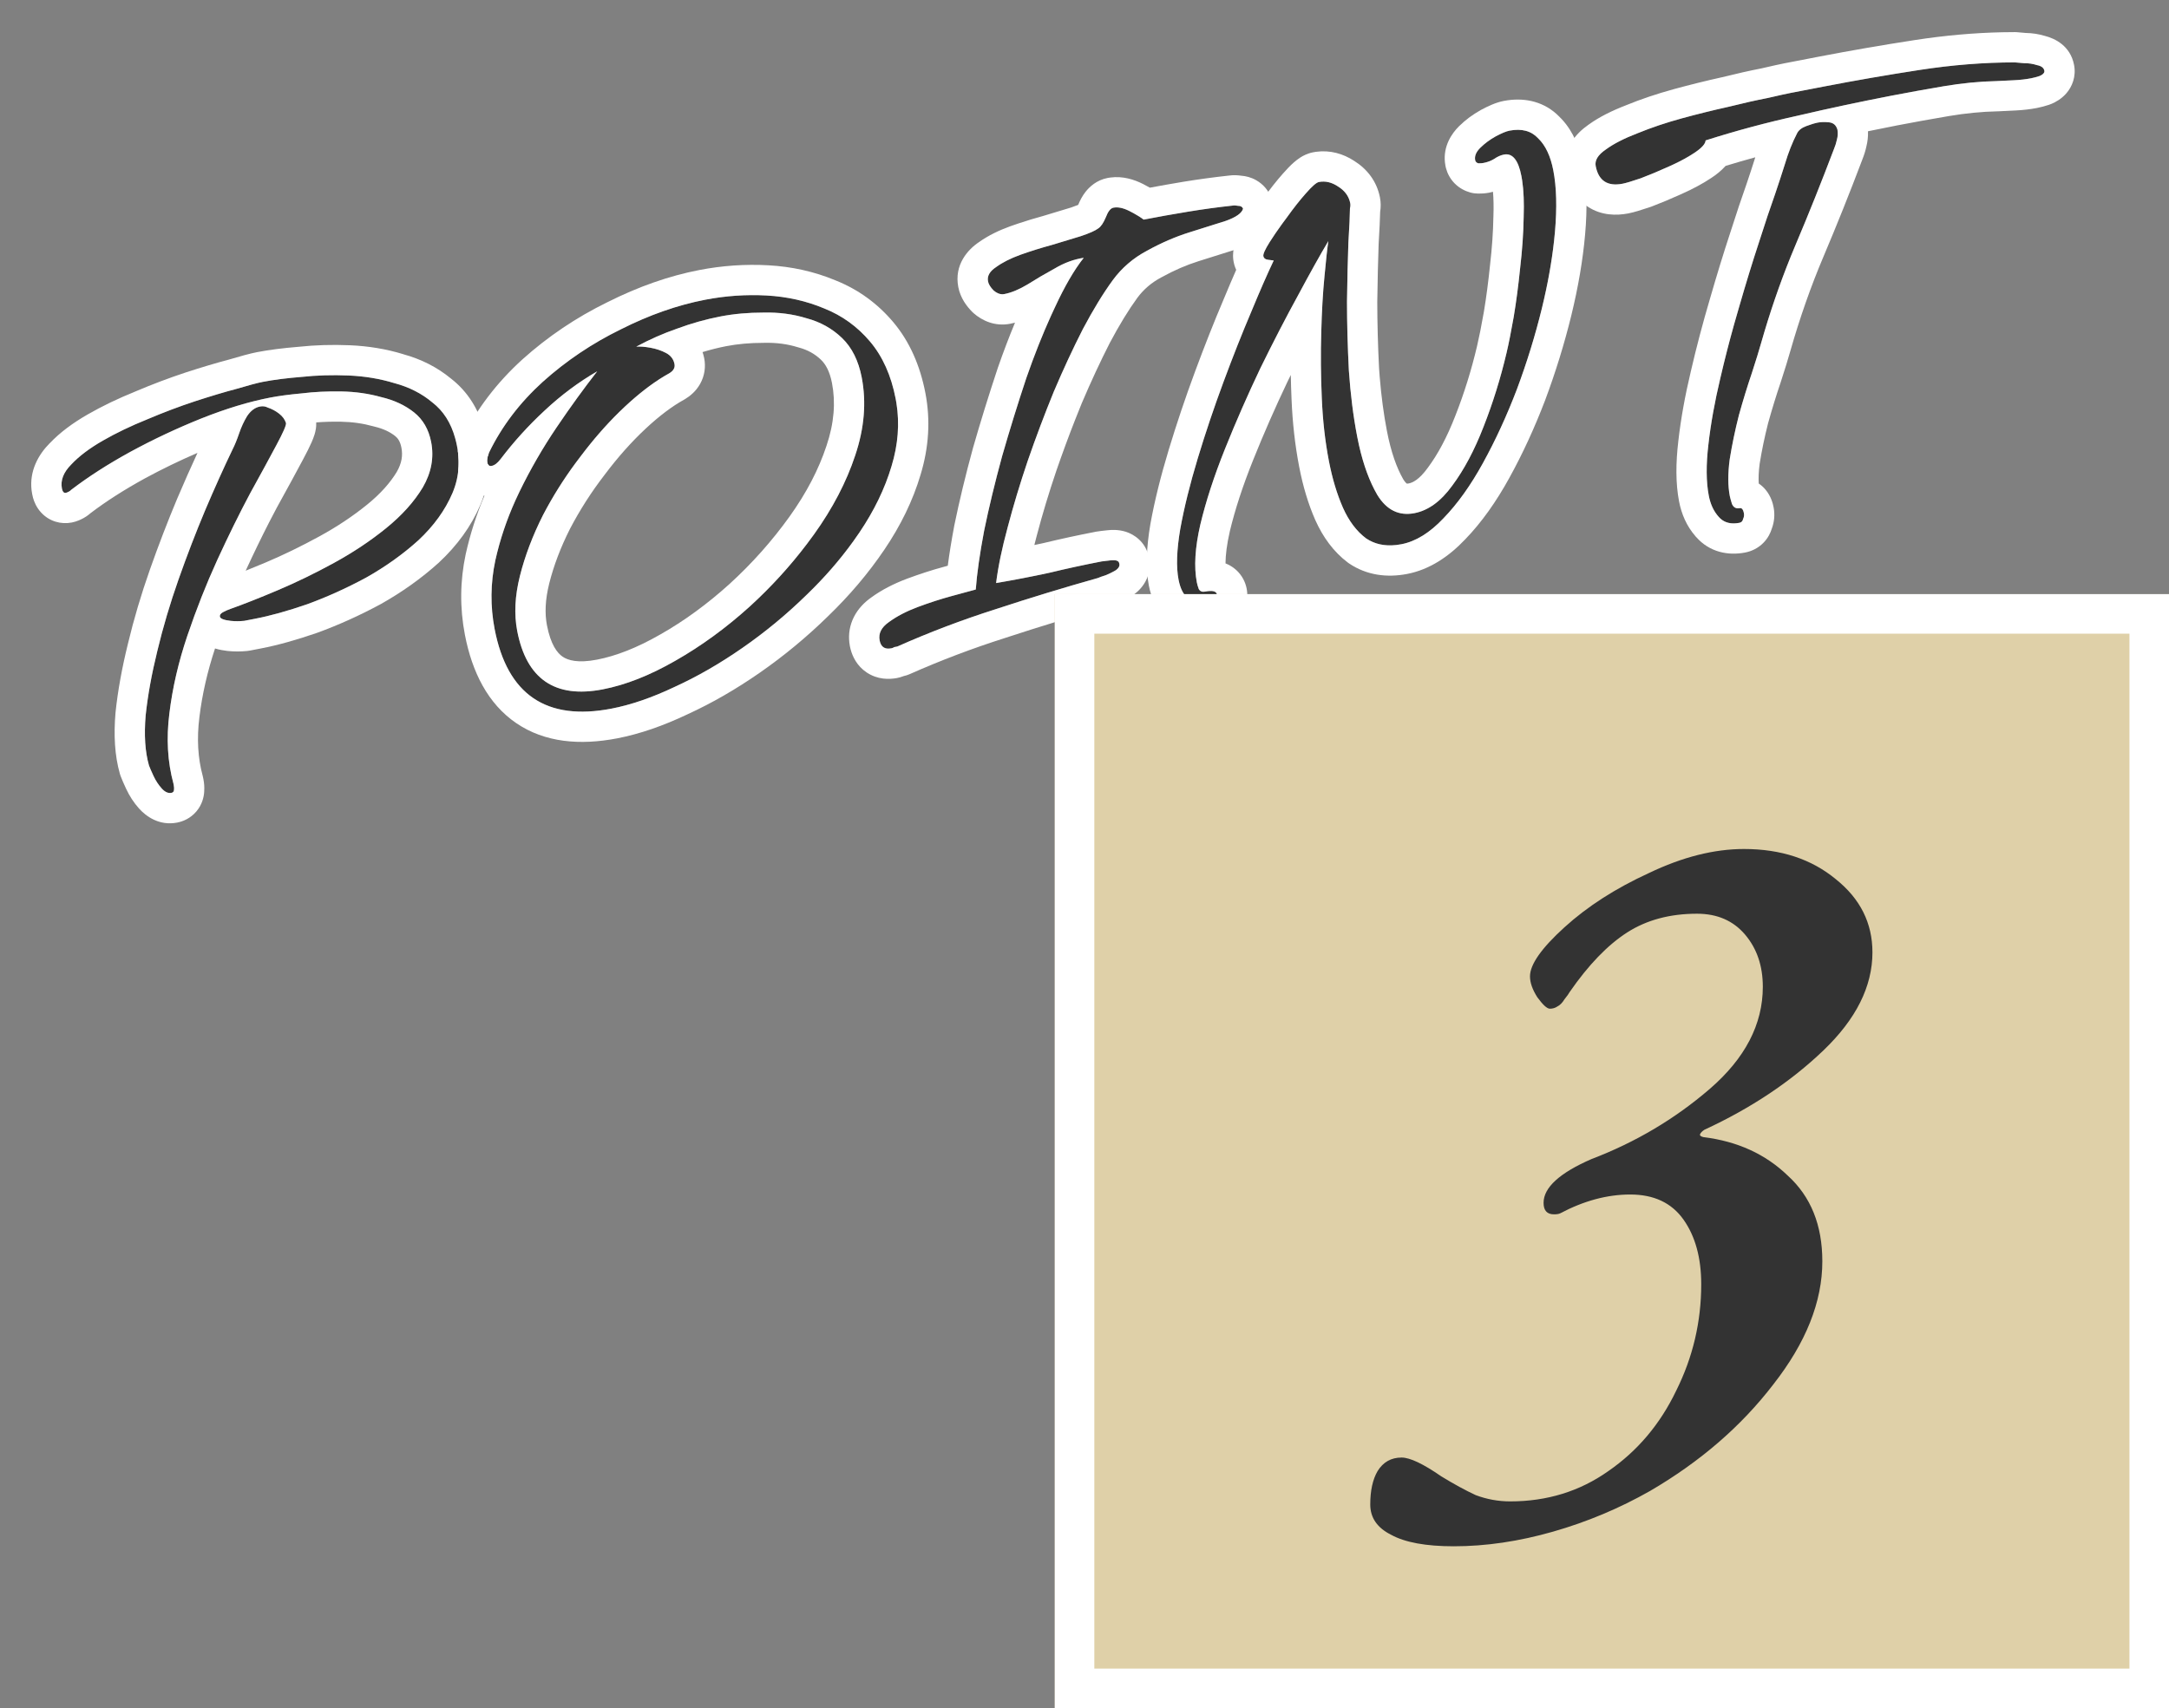
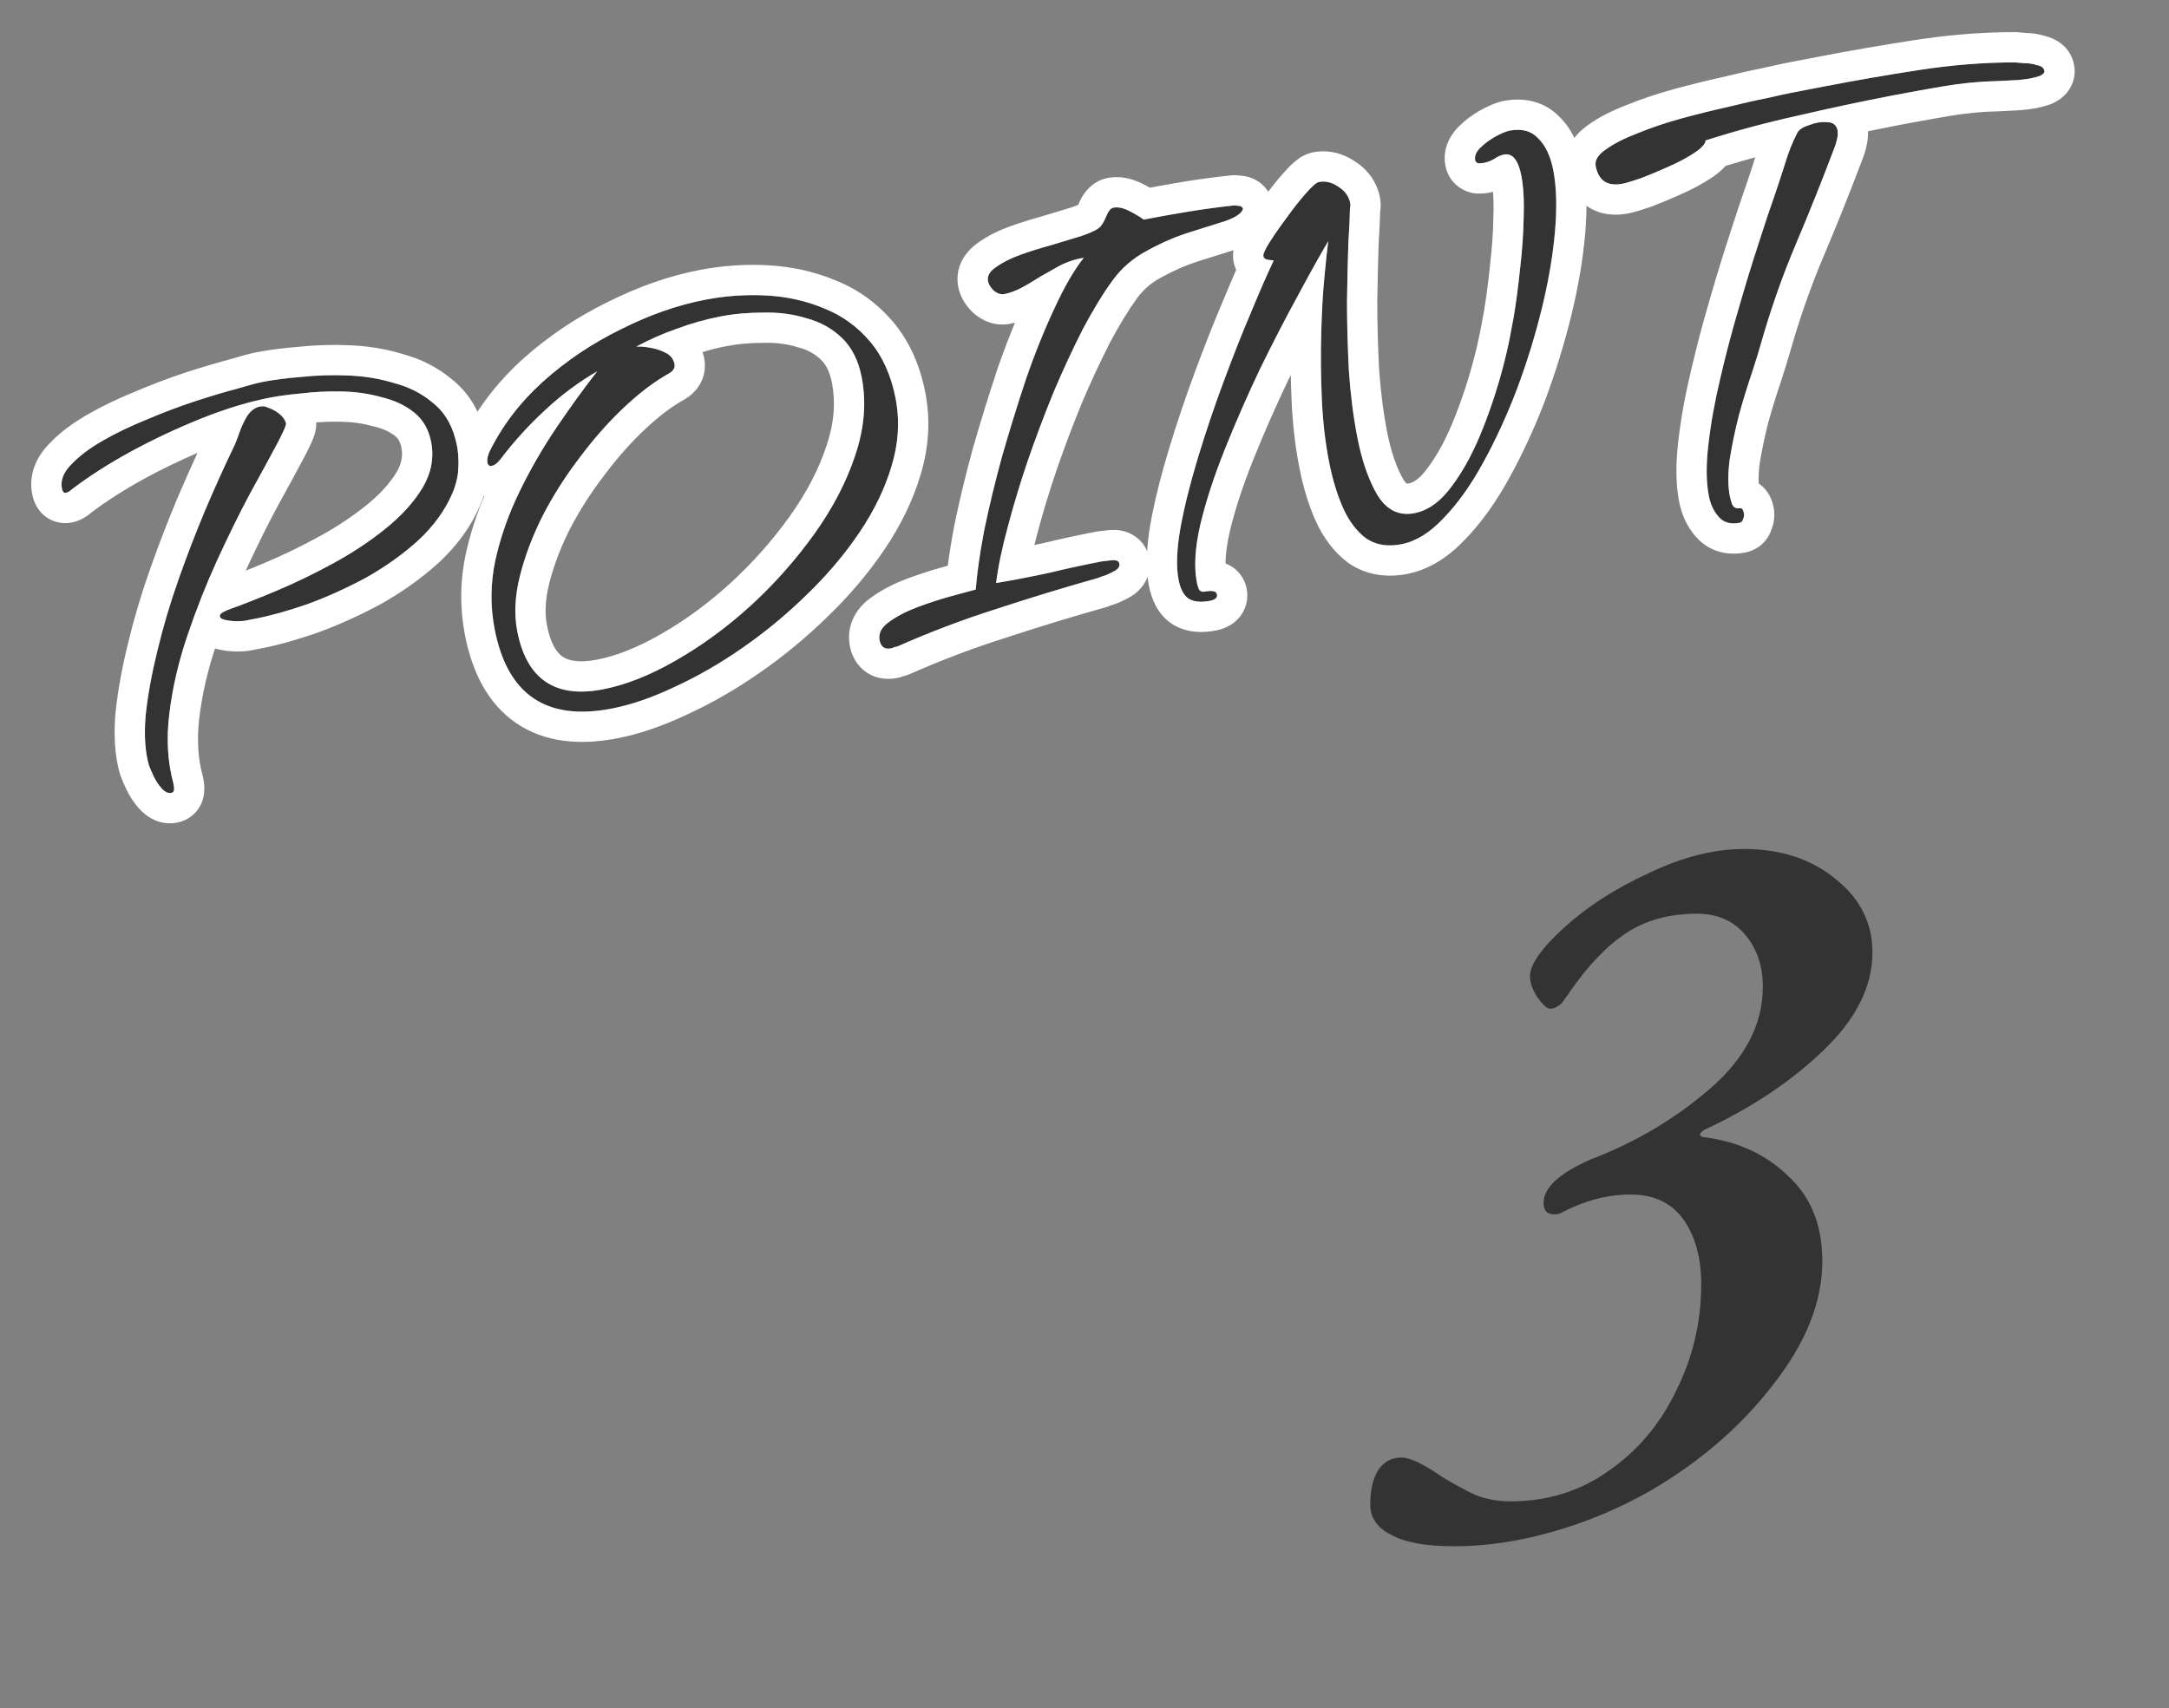
<svg xmlns="http://www.w3.org/2000/svg" width="146" height="115" viewBox="0 0 146 115" fill="none">
  <rect x="0" y="0" width="146" height="115" fill="#808080" stroke="none" />
  <path d="M109.22 12.368C108.204 12.564 107.601 12.168 107.41 11.179C107.336 10.795 107.563 10.424 108.092 10.065C108.616 9.679 109.328 9.314 110.23 8.969C111.154 8.592 112.143 8.259 113.198 7.97C114.28 7.676 115.327 7.417 116.337 7.193C117.343 6.943 118.23 6.743 118.998 6.595C119.762 6.419 120.267 6.307 120.514 6.26L122.779 5.823C124.893 5.415 127.042 5.043 129.227 4.707C131.412 4.371 133.543 4.202 135.622 4.2C135.737 4.206 135.94 4.224 136.23 4.253C136.543 4.25 136.836 4.293 137.109 4.383C137.405 4.439 137.571 4.564 137.608 4.756C137.635 4.893 137.53 5.013 137.293 5.116C137.079 5.186 136.89 5.237 136.725 5.268C136.368 5.337 135.992 5.381 135.597 5.4C135.202 5.42 134.807 5.439 134.412 5.458C133.25 5.483 132.062 5.598 130.848 5.804C129.662 6.004 128.479 6.218 127.299 6.446C125.212 6.848 123.12 7.295 121.022 7.785C118.918 8.247 116.847 8.804 114.808 9.453C114.796 9.683 114.55 9.959 114.071 10.279C113.591 10.599 113.011 10.91 112.329 11.213C111.674 11.51 111.042 11.774 110.431 12.006C109.843 12.205 109.439 12.325 109.22 12.368ZM117.083 35.198C116.479 35.314 116.011 35.177 115.68 34.785C115.353 34.421 115.134 33.951 115.023 33.374C114.843 32.441 114.834 31.289 114.997 29.919C115.155 28.522 115.423 27.032 115.801 25.45C116.174 23.84 116.593 22.25 117.059 20.68C117.52 19.082 117.966 17.629 118.397 16.321C118.823 14.986 119.184 13.906 119.48 13.08C119.699 12.44 119.923 11.756 120.152 11.028C120.377 10.273 120.645 9.595 120.956 8.993C121.056 8.775 121.266 8.606 121.585 8.488C121.903 8.369 122.159 8.292 122.351 8.255C122.571 8.212 122.826 8.206 123.116 8.235C123.407 8.264 123.595 8.428 123.68 8.724C123.723 8.944 123.71 9.174 123.643 9.415C123.597 9.623 123.536 9.82 123.458 10.006C122.609 12.248 121.744 14.408 120.864 16.486C119.983 18.564 119.211 20.763 118.548 23.084C118.413 23.565 118.203 24.247 117.917 25.127C117.626 25.981 117.337 26.919 117.051 27.943C116.792 28.961 116.585 29.955 116.43 30.924C116.303 31.889 116.305 32.714 116.438 33.4C116.459 33.51 116.507 33.686 116.582 33.928C116.685 34.164 116.86 34.258 117.107 34.211C117.244 34.184 117.336 34.295 117.384 34.542C117.41 34.679 117.393 34.811 117.332 34.936C117.304 35.084 117.221 35.171 117.083 35.198Z" fill="#333333" />
  <path d="M81.442 40.45C80.838 40.566 80.359 40.516 80.004 40.3C79.677 40.078 79.452 39.652 79.33 39.02C79.166 38.169 79.204 37.037 79.444 35.624C79.706 34.178 80.098 32.593 80.62 30.869C81.141 29.146 81.721 27.425 82.358 25.708C82.995 23.99 83.617 22.418 84.224 20.991C84.826 19.536 85.331 18.385 85.737 17.538C85.649 17.527 85.517 17.509 85.342 17.486C85.167 17.463 85.066 17.383 85.039 17.246C85.013 17.108 85.152 16.797 85.457 16.311C85.784 15.792 86.175 15.233 86.628 14.633C87.077 14.005 87.5 13.468 87.898 13.021C88.318 12.541 88.61 12.285 88.775 12.254C89.214 12.169 89.647 12.271 90.073 12.559C90.526 12.841 90.797 13.216 90.887 13.683C90.909 13.793 90.902 13.908 90.869 14.028C90.866 14.456 90.83 15.232 90.762 16.355C90.722 17.474 90.691 18.79 90.669 20.303C90.67 21.783 90.712 23.327 90.794 24.935C90.904 26.537 91.091 28.024 91.356 29.397C91.663 30.989 92.115 32.297 92.711 33.321C93.334 34.34 94.168 34.749 95.211 34.547C96.144 34.367 96.993 33.748 97.757 32.69C98.549 31.626 99.249 30.309 99.857 28.739C100.488 27.137 101.006 25.471 101.413 23.741C101.554 23.144 101.713 22.344 101.89 21.342C102.061 20.312 102.206 19.216 102.324 18.055C102.463 16.86 102.543 15.72 102.561 14.635C102.602 13.516 102.55 12.586 102.407 11.845C102.201 10.774 101.809 10.295 101.233 10.406C101.013 10.448 100.79 10.548 100.564 10.706C100.361 10.83 100.122 10.919 99.847 10.972C99.765 10.988 99.652 10.996 99.51 10.995C99.389 10.961 99.318 10.889 99.297 10.779C99.244 10.505 99.361 10.226 99.648 9.943C99.936 9.66 100.272 9.41 100.657 9.193C101.07 8.971 101.386 8.839 101.606 8.796C102.429 8.637 103.075 8.812 103.543 9.32C104.034 9.794 104.371 10.512 104.557 11.473C104.774 12.599 104.811 13.973 104.668 15.595C104.526 17.217 104.231 18.94 103.786 20.763C103.34 22.586 102.779 24.402 102.103 26.213C101.422 27.996 100.66 29.652 99.816 31.182C98.994 32.679 98.108 33.917 97.158 34.898C96.236 35.873 95.294 36.453 94.333 36.639C93.4 36.819 92.605 36.687 91.95 36.244C91.317 35.768 90.801 35.085 90.402 34.194C89.997 33.275 89.68 32.226 89.453 31.045C89.193 29.7 89.033 28.279 88.972 26.781C88.905 25.256 88.894 23.792 88.936 22.389C88.973 20.957 89.045 19.705 89.151 18.631C89.252 17.529 89.339 16.729 89.414 16.231C88.876 17.132 88.199 18.345 87.382 19.869C86.56 21.366 85.71 23.011 84.831 24.803C83.98 26.591 83.189 28.395 82.458 30.216C81.728 32.037 81.173 33.739 80.795 35.321C80.439 36.87 80.361 38.166 80.563 39.21C80.589 39.347 80.632 39.495 80.691 39.655C80.778 39.809 80.917 39.867 81.109 39.83C81.604 39.735 81.872 39.797 81.914 40.017C81.957 40.236 81.799 40.381 81.442 40.45Z" fill="#333333" />
  <path d="M59.995 43.647C59.556 43.732 59.294 43.554 59.209 43.115C59.119 42.648 59.325 42.239 59.826 41.886C60.35 41.5 60.996 41.162 61.766 40.871C62.563 40.575 63.327 40.328 64.058 40.13C64.788 39.932 65.33 39.785 65.681 39.688C65.76 38.62 65.947 37.302 66.243 35.736C66.566 34.164 66.97 32.492 67.453 30.718C67.965 28.94 68.508 27.183 69.085 25.449C69.689 23.709 70.325 22.134 70.993 20.724C71.655 19.286 72.307 18.164 72.949 17.357C72.285 17.456 71.633 17.696 70.995 18.076C70.351 18.427 69.737 18.788 69.153 19.157C68.591 19.493 68.077 19.706 67.61 19.796C67.363 19.844 67.12 19.763 66.88 19.553C66.668 19.337 66.543 19.134 66.506 18.941C66.437 18.584 66.617 18.265 67.047 17.983C67.471 17.673 68.016 17.397 68.681 17.155C69.374 16.907 70.086 16.685 70.816 16.487C71.542 16.261 72.187 16.066 72.753 15.899C73.341 15.701 73.735 15.525 73.933 15.373C74.109 15.254 74.276 15.008 74.432 14.636C74.582 14.237 74.754 14.019 74.946 13.982C75.248 13.923 75.604 13.997 76.014 14.203C76.424 14.408 76.746 14.603 76.981 14.785C77.942 14.6 78.933 14.423 79.954 14.254C80.975 14.086 81.987 13.947 82.992 13.839C83.074 13.823 83.189 13.83 83.337 13.858C83.507 13.854 83.619 13.918 83.673 14.05C83.588 14.351 83.2 14.625 82.507 14.872C81.837 15.087 81.018 15.345 80.051 15.645C79.111 15.94 78.165 16.351 77.213 16.876C76.283 17.369 75.513 18.03 74.905 18.859C74.251 19.754 73.58 20.851 72.891 22.152C72.23 23.447 71.576 24.854 70.93 26.375C70.311 27.889 69.727 29.44 69.179 31.026C68.653 32.58 68.201 34.077 67.824 35.516C67.441 36.928 67.183 38.174 67.05 39.254C68.263 39.048 69.457 38.818 70.632 38.562C71.802 38.28 72.978 38.025 74.158 37.797C74.213 37.786 74.408 37.763 74.743 37.727C75.105 37.685 75.302 37.747 75.334 37.912C75.393 38.071 75.323 38.227 75.125 38.379C74.921 38.504 74.687 38.62 74.423 38.728C74.181 38.803 74.008 38.865 73.904 38.914C71.635 39.551 69.349 40.248 67.046 41.005C64.765 41.73 62.55 42.571 60.399 43.526C60.344 43.537 60.275 43.55 60.193 43.566C60.143 43.604 60.077 43.631 59.995 43.647Z" fill="#333333" />
  <path d="M41.162 47.707C36.77 48.554 34.147 46.768 33.294 42.348C32.998 40.81 33.014 39.269 33.342 37.725C33.693 36.148 34.236 34.606 34.97 33.097C35.704 31.589 36.536 30.147 37.467 28.771C38.398 27.396 39.308 26.138 40.199 24.998C38.944 25.724 37.761 26.607 36.652 27.647C35.565 28.654 34.579 29.741 33.693 30.909C33.489 31.176 33.29 31.328 33.098 31.365C32.933 31.397 32.832 31.317 32.795 31.125C32.764 30.96 32.806 30.738 32.923 30.459C33.78 28.7 34.983 27.115 36.534 25.705C38.112 24.29 39.864 23.112 41.789 22.171C43.71 21.203 45.603 20.539 47.47 20.178C48.843 19.914 50.22 19.819 51.601 19.894C52.983 19.969 54.278 20.261 55.486 20.768C56.689 21.248 57.715 21.99 58.563 22.994C59.412 23.997 59.987 25.282 60.289 26.846C60.575 28.329 60.483 29.842 60.011 31.385C59.562 32.895 58.839 34.388 57.842 35.861C56.845 37.335 55.662 38.731 54.293 40.048C52.952 41.361 51.515 42.549 49.983 43.613C48.451 44.678 46.926 45.556 45.408 46.247C43.895 46.966 42.48 47.453 41.162 47.707ZM40.571 46.411C42.108 46.115 43.736 45.474 45.453 44.487C47.198 43.496 48.871 42.276 50.471 40.828C52.093 39.348 53.533 37.732 54.79 35.98C56.047 34.229 56.972 32.456 57.565 30.661C58.181 28.834 58.327 27.083 58.004 25.408C57.787 24.282 57.346 23.399 56.681 22.759C56.017 22.118 55.219 21.674 54.289 21.426C53.38 21.146 52.416 21.018 51.396 21.044C50.371 21.043 49.405 21.129 48.499 21.304C47.511 21.495 46.538 21.768 45.582 22.123C44.647 22.446 43.729 22.851 42.826 23.338C43.078 23.318 43.396 23.342 43.78 23.41C44.163 23.479 44.513 23.596 44.83 23.763C45.147 23.93 45.337 24.178 45.401 24.507C45.448 24.754 45.332 24.962 45.051 25.13C44.099 25.655 43.104 26.403 42.066 27.372C41.029 28.341 40.034 29.458 39.082 30.724C38.125 31.962 37.283 33.278 36.555 34.671C35.854 36.059 35.335 37.426 34.997 38.773C34.658 40.12 34.598 41.356 34.815 42.481C35.44 45.721 37.358 47.031 40.571 46.411Z" fill="#333333" />
  <path d="M17.178 41.655C17.014 41.687 16.766 41.734 16.437 41.798C16.13 41.828 15.831 41.829 15.54 41.8C15.075 41.747 14.829 41.652 14.802 41.515C14.781 41.405 14.847 41.307 15.002 41.22C15.156 41.134 15.326 41.058 15.513 40.993C16.392 40.681 17.451 40.264 18.688 39.74C19.926 39.217 21.189 38.603 22.476 37.899C23.764 37.195 24.938 36.413 25.997 35.554C27.055 34.695 27.876 33.782 28.458 32.816C29.035 31.822 29.223 30.803 29.022 29.76C28.858 28.909 28.473 28.242 27.868 27.761C27.262 27.28 26.527 26.938 25.662 26.734C24.819 26.498 23.926 26.372 22.983 26.354C22.04 26.337 21.151 26.38 20.317 26.484C19.478 26.56 18.77 26.654 18.193 26.765C16.765 27.041 15.219 27.51 13.553 28.173C11.914 28.831 10.321 29.579 8.775 30.419C7.256 31.253 5.925 32.108 4.784 32.983C4.762 33.015 4.713 33.053 4.636 33.097C4.558 33.14 4.492 33.167 4.438 33.178C4.3 33.204 4.21 33.108 4.168 32.888C4.062 32.339 4.271 31.8 4.796 31.272C5.315 30.716 6.024 30.181 6.921 29.666C7.818 29.151 8.809 28.675 9.892 28.238C10.997 27.769 12.072 27.362 13.116 27.019C14.188 26.669 15.13 26.388 15.943 26.174C16.751 25.933 17.334 25.778 17.69 25.709C18.432 25.566 19.307 25.454 20.317 25.373C21.321 25.265 22.368 25.234 23.459 25.28C24.55 25.326 25.58 25.497 26.549 25.794C27.539 26.059 28.392 26.492 29.106 27.095C29.842 27.665 30.352 28.464 30.636 29.491C31.005 30.815 30.945 32.051 30.454 33.199C29.964 34.347 29.2 35.406 28.162 36.375C27.119 37.317 25.943 38.156 24.633 38.893C23.317 39.602 21.995 40.199 20.664 40.683C19.356 41.135 18.194 41.459 17.178 41.655ZM11.538 53.378C11.318 53.421 11.099 53.321 10.882 53.078C10.664 52.835 10.482 52.557 10.336 52.243C10.19 51.93 10.088 51.693 10.029 51.534C9.766 50.616 9.692 49.492 9.805 48.16C9.946 46.823 10.208 45.377 10.591 43.822C10.97 42.24 11.444 40.639 12.014 39.02C12.585 37.401 13.182 35.848 13.806 34.36C14.453 32.84 15.071 31.468 15.661 30.244C15.805 29.96 15.95 29.604 16.096 29.178C16.241 28.751 16.422 28.36 16.638 28.005C16.882 27.645 17.169 27.433 17.498 27.369C17.69 27.332 17.866 27.355 18.024 27.439C18.298 27.528 18.552 27.665 18.786 27.847C19.021 28.03 19.176 28.242 19.251 28.483C19.277 28.621 19.06 29.118 18.599 29.976C18.16 30.801 17.571 31.883 16.833 33.221C16.122 34.554 15.385 36.049 14.623 37.706C13.882 39.329 13.212 41.024 12.614 42.791C12.015 44.559 11.611 46.302 11.402 48.023C11.187 49.716 11.278 51.293 11.674 52.754L11.697 52.878C11.719 52.988 11.723 53.086 11.712 53.174C11.706 53.289 11.648 53.357 11.538 53.378Z" fill="#333333" />
  <path d="M117.384 34.542C117.342 34.326 117.266 34.214 117.156 34.208L117.107 34.211C116.86 34.259 116.684 34.164 116.582 33.927C116.544 33.806 116.514 33.702 116.49 33.614L116.437 33.4C116.305 32.714 116.303 31.889 116.43 30.924C116.585 29.955 116.792 28.961 117.051 27.943C117.337 26.92 117.626 25.981 117.917 25.128C118.203 24.247 118.413 23.565 118.548 23.083C119.128 21.053 119.792 19.116 120.539 17.271L120.864 16.486C121.744 14.409 122.609 12.248 123.458 10.006C123.536 9.82 123.598 9.623 123.643 9.415C123.711 9.174 123.722 8.944 123.68 8.725C123.594 8.428 123.407 8.265 123.116 8.236C122.826 8.206 122.571 8.212 122.351 8.255C122.159 8.292 121.904 8.37 121.585 8.488C121.266 8.607 121.056 8.775 120.956 8.993C120.645 9.594 120.377 10.273 120.152 11.028C119.922 11.756 119.699 12.439 119.481 13.079C119.184 13.905 118.823 14.986 118.397 16.322C117.966 17.629 117.52 19.082 117.059 20.68L116.719 21.862C116.387 23.047 116.081 24.243 115.801 25.45C115.423 27.032 115.155 28.523 114.997 29.92C114.834 31.289 114.843 32.441 115.023 33.374C115.134 33.95 115.354 34.42 115.68 34.785C115.97 35.127 116.364 35.276 116.863 35.23L117.084 35.198C117.221 35.172 117.304 35.084 117.332 34.936C117.394 34.811 117.41 34.679 117.384 34.542ZM137.608 4.756C137.571 4.564 137.405 4.439 137.11 4.383C136.836 4.293 136.543 4.25 136.23 4.253C135.94 4.224 135.738 4.206 135.622 4.2C133.544 4.202 131.412 4.371 129.228 4.707C127.043 5.043 124.893 5.415 122.779 5.823L120.514 6.26C120.267 6.308 119.762 6.419 118.999 6.595C118.23 6.743 117.342 6.942 116.337 7.193C115.327 7.416 114.28 7.675 113.198 7.97C112.143 8.259 111.154 8.592 110.23 8.97C109.329 9.315 108.616 9.68 108.092 10.065C107.564 10.424 107.336 10.795 107.41 11.18C107.601 12.168 108.204 12.564 109.22 12.368C109.33 12.347 109.486 12.306 109.688 12.246L110.432 12.006C111.042 11.774 111.674 11.51 112.329 11.213C112.84 10.986 113.295 10.755 113.692 10.518L114.071 10.279C114.55 9.959 114.796 9.683 114.809 9.453C116.847 8.804 118.918 8.248 121.021 7.785C123.119 7.295 125.212 6.849 127.298 6.446C128.479 6.218 129.663 6.004 130.849 5.804C132.062 5.599 133.249 5.483 134.412 5.458C134.807 5.439 135.202 5.42 135.597 5.4C135.992 5.381 136.368 5.337 136.725 5.268C136.807 5.253 136.896 5.232 136.991 5.206L137.294 5.116C137.501 5.026 137.607 4.923 137.612 4.807L137.608 4.756ZM139.609 4.37C139.76 5.148 139.484 5.834 139.083 6.291C138.746 6.676 138.348 6.88 138.104 6.986C138.045 7.011 137.986 7.034 137.925 7.054C137.656 7.142 137.381 7.218 137.111 7.27C136.651 7.358 136.179 7.412 135.697 7.436C135.302 7.455 134.906 7.474 134.511 7.494C134.493 7.494 134.474 7.495 134.456 7.495C133.398 7.518 132.309 7.623 131.188 7.813L131.187 7.813C130.017 8.011 128.849 8.222 127.684 8.446C127.036 8.572 126.387 8.703 125.738 8.837C125.752 9.185 125.713 9.525 125.633 9.849C125.568 10.148 125.478 10.441 125.362 10.727L125.363 10.727C124.506 12.993 123.631 15.178 122.74 17.281C121.894 19.277 121.149 21.397 120.508 23.643C120.362 24.164 120.143 24.873 119.856 25.756C119.853 25.766 119.849 25.775 119.846 25.785C119.569 26.597 119.292 27.499 119.014 28.492C118.776 29.431 118.587 30.342 118.446 31.225C118.376 31.764 118.363 32.202 118.384 32.552C118.569 32.678 118.721 32.822 118.841 32.965C119.219 33.416 119.338 33.912 119.385 34.156C119.479 34.642 119.435 35.135 119.263 35.593C119.17 35.892 119.007 36.221 118.725 36.517C118.346 36.916 117.885 37.118 117.469 37.198C116.328 37.419 115.071 37.182 114.163 36.144L114.162 36.146C114.154 36.136 114.147 36.126 114.139 36.117C114.135 36.112 114.129 36.107 114.125 36.102L114.125 36.101C113.53 35.42 113.185 34.608 113.022 33.76C112.788 32.55 112.796 31.172 112.974 29.678C113.142 28.194 113.425 26.629 113.817 24.987C114.198 23.343 114.626 21.72 115.101 20.115C115.565 18.505 116.017 17.033 116.456 15.701L117.055 13.863C117.239 13.312 117.408 12.821 117.562 12.392C117.754 11.829 117.95 11.228 118.152 10.59C117.482 10.773 116.815 10.966 116.152 11.169C116.146 11.176 116.14 11.183 116.134 11.19C115.852 11.506 115.515 11.764 115.202 11.973C114.607 12.371 113.923 12.734 113.17 13.069L113.171 13.069C112.481 13.382 111.809 13.663 111.155 13.912C111.131 13.92 111.108 13.928 111.085 13.936C110.511 14.13 109.981 14.296 109.606 14.368C108.803 14.523 107.793 14.516 106.887 13.921C105.968 13.318 105.567 12.382 105.409 11.566C105.105 9.989 106.153 8.941 106.884 8.427L106.884 8.425C106.901 8.412 106.92 8.4 106.937 8.388C106.941 8.385 106.945 8.381 106.949 8.378L106.95 8.379C107.651 7.874 108.508 7.45 109.46 7.084L109.459 7.083C110.466 6.671 111.534 6.313 112.66 6.005L112.663 6.003C113.775 5.701 114.853 5.434 115.898 5.203L115.898 5.204C116.883 4.959 117.771 4.759 118.557 4.606C119.305 4.433 119.841 4.314 120.128 4.259L122.393 3.822C124.533 3.409 126.708 3.033 128.918 2.693C130.913 2.386 132.873 2.212 134.797 2.171L135.62 2.162L135.733 2.165C135.886 2.173 136.102 2.194 136.357 2.219C136.798 2.227 137.237 2.291 137.668 2.424C138.311 2.589 139.36 3.075 139.609 4.37Z" fill="white" />
  <path d="M104.557 11.474C104.371 10.513 104.034 9.795 103.544 9.32C103.076 8.812 102.429 8.638 101.606 8.797C101.386 8.839 101.07 8.971 100.657 9.193C100.272 9.41 99.936 9.66 99.649 9.943C99.362 10.226 99.244 10.505 99.297 10.78C99.318 10.889 99.389 10.961 99.51 10.995C99.581 10.996 99.644 10.994 99.701 10.99L99.847 10.973C100.053 10.933 100.239 10.873 100.405 10.792L100.565 10.706C100.791 10.549 101.013 10.448 101.233 10.406C101.809 10.295 102.201 10.775 102.408 11.845L102.457 12.132C102.562 12.822 102.596 13.657 102.561 14.635C102.543 15.721 102.463 16.86 102.323 18.055C102.206 19.216 102.062 20.312 101.89 21.342C101.713 22.344 101.554 23.143 101.413 23.74C101.006 25.47 100.488 27.137 99.857 28.74C99.249 30.309 98.549 31.625 97.758 32.689C96.994 33.748 96.144 34.368 95.211 34.548C94.168 34.749 93.335 34.34 92.711 33.322C92.189 32.426 91.778 31.312 91.478 29.981L91.356 29.397C91.091 28.024 90.903 26.537 90.794 24.935C90.712 23.328 90.67 21.783 90.669 20.303C90.69 18.79 90.721 17.474 90.762 16.355C90.83 15.232 90.866 14.456 90.869 14.028C90.894 13.938 90.904 13.851 90.898 13.766L90.888 13.682C90.809 13.274 90.591 12.936 90.234 12.669L90.072 12.559C89.647 12.271 89.215 12.169 88.775 12.254C88.611 12.286 88.318 12.541 87.898 13.021C87.5 13.468 87.077 14.005 86.628 14.632L86.3 15.075C85.983 15.51 85.703 15.922 85.457 16.311C85.153 16.797 85.014 17.108 85.04 17.245C85.066 17.382 85.167 17.463 85.342 17.486C85.517 17.509 85.649 17.527 85.737 17.538C85.331 18.386 84.827 19.537 84.225 20.991C83.617 22.418 82.995 23.991 82.358 25.708C81.721 27.426 81.141 29.146 80.62 30.87C80.098 32.594 79.706 34.178 79.444 35.624C79.204 37.037 79.166 38.169 79.33 39.021C79.452 39.652 79.677 40.078 80.004 40.3L79.945 40.397L80.122 40.363C80.418 40.503 80.789 40.543 81.236 40.483L81.443 40.45C81.755 40.39 81.914 40.272 81.921 40.096L81.914 40.017C81.877 39.825 81.667 39.753 81.284 39.802L81.11 39.83C80.918 39.867 80.778 39.809 80.691 39.655C80.632 39.496 80.589 39.347 80.562 39.21C80.361 38.166 80.439 36.87 80.795 35.321C81.173 33.739 81.728 32.037 82.459 30.216C83.189 28.395 83.981 26.591 84.832 24.803C85.71 23.011 86.56 21.366 87.382 19.87C88.198 18.345 88.876 17.133 89.414 16.231C89.34 16.73 89.252 17.53 89.151 18.631C89.045 19.705 88.973 20.958 88.936 22.389C88.894 23.792 88.906 25.257 88.972 26.782C89.033 28.279 89.193 29.7 89.452 31.045C89.68 32.225 89.997 33.275 90.402 34.194C90.801 35.085 91.318 35.768 91.951 36.244C92.524 36.632 93.203 36.782 93.99 36.692L94.333 36.639C95.294 36.453 96.236 35.874 97.158 34.898C98.108 33.918 98.994 32.679 99.816 31.182C100.66 29.653 101.423 27.996 102.104 26.213C102.78 24.403 103.34 22.586 103.786 20.763C104.176 19.168 104.45 17.649 104.608 16.208L104.669 15.595C104.811 13.973 104.774 12.599 104.557 11.474ZM80.004 40.3C80.042 40.323 80.082 40.343 80.122 40.363L79.945 40.397L80.004 40.3ZM92.888 13.297C92.952 13.63 92.95 13.953 92.902 14.254C92.891 14.747 92.856 15.481 92.799 16.429L92.746 18.229C92.73 18.88 92.718 19.58 92.707 20.331C92.709 21.755 92.749 23.243 92.828 24.796L92.87 25.363C92.977 26.675 93.14 27.891 93.356 29.011C93.632 30.442 94.018 31.508 94.46 32.274C94.584 32.472 94.669 32.541 94.695 32.558C94.707 32.559 94.748 32.562 94.825 32.547C95.084 32.497 95.53 32.294 96.105 31.497L96.122 31.473C96.779 30.59 97.398 29.445 97.957 28.003L97.961 27.994C98.555 26.485 99.045 24.912 99.43 23.274L99.43 23.271C99.558 22.729 99.71 21.973 99.884 20.988C100.046 20.012 100.184 18.966 100.297 17.85L100.3 17.819C100.432 16.684 100.506 15.612 100.523 14.601C100.524 14.588 100.524 14.574 100.525 14.561C100.548 13.907 100.535 13.361 100.496 12.912C100.408 12.934 100.321 12.956 100.233 12.973C99.959 13.026 99.694 13.034 99.496 13.033C99.315 13.031 99.135 13.006 98.96 12.957C98.64 12.867 98.253 12.689 97.915 12.347C97.611 12.038 97.425 11.675 97.331 11.318L97.297 11.165L97.263 10.942C97.14 9.842 97.71 8.993 98.217 8.492C98.645 8.071 99.13 7.714 99.658 7.417L99.692 7.398C100.133 7.161 100.678 6.9 101.22 6.795L101.473 6.753C102.707 6.577 103.982 6.852 104.961 7.856L105.124 8.022C105.914 8.869 106.341 9.962 106.558 11.088C106.823 12.459 106.851 14.035 106.698 15.774C106.545 17.513 106.232 19.338 105.766 21.247C105.3 23.149 104.716 25.043 104.013 26.926C104.011 26.93 104.009 26.936 104.008 26.941C103.296 28.804 102.494 30.547 101.6 32.167C100.717 33.775 99.734 35.163 98.638 36.298C97.529 37.47 96.229 38.349 94.719 38.64C93.37 38.9 91.999 38.738 90.808 37.932C90.78 37.913 90.753 37.893 90.725 37.873C89.76 37.147 89.051 36.16 88.543 35.028L88.537 35.016C88.06 33.933 87.703 32.733 87.452 31.431C87.171 29.977 87.001 28.454 86.936 26.864C86.912 26.318 86.897 25.778 86.886 25.245C86.812 25.396 86.737 25.548 86.662 25.701C85.833 27.443 85.061 29.201 84.35 30.975C83.651 32.714 83.131 34.314 82.78 35.776L82.781 35.777C82.582 36.646 82.496 37.357 82.491 37.929C82.722 38.02 82.973 38.158 83.21 38.373C83.597 38.725 83.828 39.174 83.916 39.631C84.063 40.395 83.836 41.214 83.206 41.792C82.716 42.241 82.148 42.389 81.829 42.45C80.961 42.618 79.9 42.622 78.944 42.04C78.916 42.023 78.889 42.006 78.862 41.988C77.876 41.321 77.492 40.251 77.329 39.407C77.098 38.209 77.177 36.8 77.435 35.283C77.436 35.276 77.437 35.268 77.439 35.261C77.717 33.724 78.13 32.062 78.67 30.279C79.204 28.515 79.796 26.755 80.447 25C81.093 23.257 81.727 21.654 82.349 20.193C82.659 19.444 82.947 18.768 83.211 18.167C83.158 18.053 83.116 17.937 83.083 17.82L83.039 17.631L83.013 17.464C82.97 17.082 83.035 16.771 83.074 16.614C83.127 16.403 83.201 16.218 83.263 16.078C83.389 15.797 83.557 15.505 83.731 15.228L83.734 15.224C84.098 14.647 84.522 14.04 85.003 13.403C85.471 12.751 85.928 12.168 86.375 11.666L86.376 11.667C86.609 11.4 86.851 11.146 87.091 10.936C87.213 10.829 87.365 10.706 87.542 10.594C87.699 10.496 87.995 10.329 88.389 10.253L88.585 10.22C89.533 10.089 90.413 10.349 91.151 10.83C92.019 11.372 92.677 12.202 92.888 13.297Z" fill="white" />
  <path d="M74.731 11.953C75.577 11.838 76.344 12.088 76.928 12.381C77.089 12.462 77.246 12.548 77.4 12.635C78.126 12.501 78.865 12.368 79.621 12.243C80.669 12.071 81.709 11.93 82.742 11.818C83.053 11.776 83.335 11.798 83.546 11.829C83.846 11.851 84.202 11.93 84.558 12.133C85.052 12.414 85.38 12.838 85.56 13.278C85.731 13.697 85.758 14.163 85.635 14.599C85.416 15.383 84.88 15.873 84.494 16.146C84.09 16.431 83.629 16.635 83.193 16.791C83.172 16.798 83.151 16.806 83.129 16.813C82.452 17.03 81.627 17.29 80.656 17.591L80.655 17.592C79.86 17.842 79.041 18.195 78.198 18.66C78.188 18.666 78.177 18.671 78.167 18.676C77.502 19.029 76.97 19.489 76.547 20.065C75.97 20.857 75.353 21.86 74.7 23.091C74.069 24.328 73.441 25.679 72.816 27.146L72.369 28.262C71.928 29.384 71.507 30.528 71.105 31.692C70.594 33.201 70.158 34.648 69.795 36.033C69.794 36.038 69.792 36.044 69.79 36.049C69.731 36.268 69.677 36.483 69.625 36.692C69.817 36.651 70.009 36.612 70.2 36.571C71.385 36.285 72.576 36.027 73.772 35.796L74.103 35.748C74.236 35.732 74.383 35.716 74.524 35.701L74.523 35.701C74.804 35.669 75.274 35.642 75.771 35.797C76.36 35.982 77.069 36.476 77.302 37.387C77.451 37.916 77.412 38.475 77.186 38.98C76.964 39.478 76.617 39.803 76.365 39.996C76.308 40.04 76.249 40.081 76.188 40.118C75.875 40.309 75.541 40.473 75.194 40.615C75.14 40.637 75.084 40.657 75.028 40.674C74.925 40.706 74.85 40.732 74.798 40.75C74.74 40.771 74.736 40.775 74.764 40.762C74.664 40.808 74.561 40.846 74.455 40.876C72.215 41.505 69.958 42.193 67.682 42.941C67.676 42.943 67.669 42.946 67.663 42.948C65.453 43.65 63.307 44.464 61.226 45.389C61.103 45.444 60.973 45.484 60.841 45.513C60.674 45.578 60.517 45.621 60.381 45.647C59.853 45.749 59.064 45.763 58.327 45.265C57.683 44.829 57.387 44.21 57.255 43.708L57.208 43.502L57.171 43.254C57.105 42.675 57.201 42.088 57.474 41.544C57.766 40.962 58.205 40.538 58.635 40.232C59.338 39.717 60.153 39.301 61.045 38.964L61.056 38.96C61.905 38.645 62.728 38.378 63.525 38.163C63.619 38.137 63.71 38.112 63.797 38.088C63.904 37.26 64.053 36.348 64.24 35.357C64.242 35.346 64.245 35.336 64.247 35.325C64.58 33.706 64.994 31.991 65.488 30.181L65.495 30.155C66.013 28.35 66.567 26.567 67.152 24.806L67.16 24.781C67.533 23.707 67.921 22.687 68.322 21.723C68.214 21.751 68.106 21.776 67.997 21.797C66.972 21.994 66.112 21.589 65.537 21.086C65.5 21.053 65.464 21.018 65.429 20.983C65.077 20.626 64.649 20.075 64.505 19.327C64.215 17.825 65.147 16.792 65.928 16.279C66.532 15.853 67.231 15.514 67.984 15.24L67.995 15.236L68.558 15.042C69.107 14.858 69.666 14.689 70.234 14.534C70.929 14.319 71.554 14.129 72.11 13.966C72.309 13.898 72.462 13.84 72.575 13.793C72.687 13.518 72.843 13.204 73.071 12.914C73.335 12.579 73.815 12.124 74.56 11.98L74.731 11.953ZM74.946 13.982C74.754 14.019 74.582 14.237 74.432 14.636C74.276 15.007 74.11 15.253 73.933 15.372C73.735 15.525 73.341 15.701 72.753 15.899C72.187 16.066 71.542 16.262 70.817 16.487C70.086 16.685 69.374 16.907 68.682 17.154C68.016 17.396 67.472 17.673 67.047 17.983C66.618 18.265 66.437 18.584 66.506 18.941C66.543 19.134 66.668 19.337 66.88 19.553C67.089 19.736 67.302 19.821 67.518 19.808L67.611 19.796C68.077 19.705 68.592 19.493 69.153 19.157C69.737 18.788 70.351 18.428 70.995 18.076C71.633 17.696 72.285 17.456 72.949 17.357C72.307 18.164 71.656 19.287 70.993 20.724L70.744 21.261C70.167 22.531 69.614 23.927 69.085 25.449C68.508 27.183 67.964 28.94 67.453 30.718C66.969 32.492 66.566 34.164 66.243 35.736C65.947 37.302 65.76 38.619 65.681 39.688C65.33 39.784 64.789 39.932 64.058 40.129C63.327 40.327 62.563 40.575 61.766 40.871C60.997 41.162 60.35 41.5 59.827 41.886C59.325 42.239 59.12 42.649 59.21 43.115C59.284 43.5 59.493 43.683 59.839 43.666L59.995 43.647C60.078 43.631 60.144 43.604 60.194 43.566L60.399 43.527C62.549 42.571 64.765 41.73 67.046 41.005C69.348 40.248 71.634 39.551 73.903 38.914C73.956 38.889 74.025 38.861 74.112 38.831L74.423 38.728C74.621 38.647 74.802 38.561 74.967 38.471L75.125 38.38C75.323 38.227 75.392 38.071 75.333 37.912C75.305 37.768 75.151 37.703 74.871 37.717L74.743 37.727C74.408 37.763 74.213 37.787 74.158 37.797C72.978 38.025 71.802 38.279 70.632 38.562C69.457 38.817 68.263 39.047 67.05 39.253C67.183 38.174 67.441 36.928 67.824 35.516C68.201 34.077 68.652 32.58 69.178 31.026C69.727 29.44 70.311 27.89 70.93 26.375C71.576 24.855 72.23 23.447 72.892 22.151C73.581 20.851 74.251 19.754 74.904 18.859C75.513 18.03 76.283 17.369 77.213 16.876C78.165 16.351 79.111 15.941 80.051 15.646C81.018 15.345 81.837 15.087 82.507 14.872C83.2 14.625 83.588 14.351 83.673 14.05C83.619 13.918 83.507 13.854 83.337 13.858C83.189 13.829 83.074 13.823 82.992 13.839C81.987 13.947 80.975 14.085 79.954 14.254C78.933 14.422 77.942 14.599 76.981 14.785C76.805 14.648 76.579 14.505 76.305 14.355L76.014 14.202C75.604 13.997 75.248 13.923 74.946 13.982ZM59.106 41.845C59.056 41.875 59.004 41.909 58.953 41.949C59.002 41.911 59.054 41.877 59.106 41.845Z" fill="white" />
  <path d="M60.289 26.846C59.987 25.281 59.412 23.997 58.563 22.994C57.715 21.99 56.689 21.248 55.486 20.768C54.277 20.261 52.983 19.969 51.601 19.894C50.22 19.819 48.843 19.914 47.47 20.179C45.603 20.539 43.71 21.203 41.79 22.172C39.864 23.113 38.112 24.291 36.534 25.706C34.983 27.115 33.78 28.7 32.924 30.46L32.849 30.658C32.79 30.846 32.772 31.002 32.795 31.125C32.828 31.293 32.909 31.376 33.039 31.372L33.098 31.365C33.29 31.328 33.489 31.176 33.694 30.909C34.579 29.742 35.565 28.654 36.652 27.647C37.761 26.607 38.944 25.725 40.199 24.999C39.308 26.139 38.398 27.396 37.467 28.772C36.537 30.147 35.704 31.589 34.97 33.097L34.704 33.665C34.103 34.992 33.649 36.345 33.342 37.725C33.014 39.269 32.998 40.81 33.294 42.348C34.147 46.768 36.77 48.554 41.163 47.707C42.48 47.452 43.895 46.966 45.408 46.247C46.926 45.556 48.452 44.678 49.983 43.613C51.515 42.549 52.952 41.361 54.294 40.049C55.491 38.896 56.547 37.683 57.46 36.41L57.842 35.861C58.839 34.388 59.562 32.895 60.011 31.385C60.453 29.939 60.562 28.518 60.338 27.125L60.289 26.846ZM48.499 21.304C49.405 21.129 50.371 21.043 51.397 21.044C52.417 21.019 53.381 21.146 54.289 21.426C55.219 21.674 56.017 22.118 56.681 22.758C57.346 23.399 57.787 24.282 58.004 25.408C58.327 27.083 58.181 28.833 57.565 30.661C56.971 32.455 56.046 34.228 54.79 35.98L54.309 36.63C53.17 38.133 51.891 39.533 50.472 40.829C48.872 42.276 47.199 43.495 45.454 44.487C43.736 45.473 42.108 46.115 40.571 46.411C37.358 47.031 35.44 45.721 34.815 42.481C34.598 41.356 34.658 40.12 34.997 38.773C35.335 37.427 35.854 36.059 36.554 34.671C37.191 33.452 37.917 32.292 38.729 31.192L39.082 30.724C39.915 29.616 40.781 28.622 41.68 27.741L42.067 27.371C42.974 26.524 43.849 25.846 44.692 25.337L45.051 25.13C45.297 24.983 45.417 24.805 45.411 24.598L45.401 24.507C45.337 24.178 45.147 23.93 44.83 23.763C44.513 23.597 44.163 23.479 43.78 23.411C43.397 23.342 43.079 23.318 42.826 23.338C43.729 22.851 44.647 22.446 45.582 22.123C46.538 21.768 47.511 21.495 48.499 21.304ZM33.769 30.968L33.769 30.967L33.739 30.943L33.738 30.943L33.769 30.968ZM62.29 26.46C62.643 28.286 62.522 30.131 61.964 31.965C61.449 33.699 60.629 35.379 59.53 37.003C58.451 38.598 57.177 40.098 55.717 41.505C54.295 42.896 52.771 44.157 51.146 45.287C49.535 46.406 47.914 47.341 46.282 48.087L46.283 48.087C44.652 48.863 43.071 49.414 41.549 49.708C39.041 50.191 36.671 49.993 34.754 48.687C32.84 47.383 31.778 45.249 31.293 42.734C30.944 40.926 30.964 39.109 31.349 37.301C31.35 37.295 31.352 37.289 31.354 37.283C31.65 35.952 32.069 34.647 32.609 33.37C32.29 33.311 31.95 33.178 31.631 32.924C31.149 32.541 30.939 32.059 30.843 31.713C30.89 31.278 30.882 30.831 30.819 30.373C30.88 30.091 30.968 29.85 31.044 29.671L31.09 29.567C32.068 27.559 33.435 25.769 35.163 24.198L35.174 24.188C36.887 22.651 38.788 21.373 40.872 20.352C40.88 20.349 40.887 20.344 40.894 20.34L40.895 20.341C42.954 19.305 45.018 18.576 47.084 18.177C48.619 17.881 50.163 17.775 51.712 17.86C53.301 17.946 54.815 18.282 56.24 18.876C57.759 19.481 59.059 20.423 60.12 21.678C61.237 23 61.936 24.625 62.29 26.46ZM47.402 24.121C47.512 24.689 47.435 25.297 47.126 25.846C46.841 26.354 46.434 26.677 46.098 26.878C46.078 26.89 46.056 26.903 46.035 26.914C45.267 27.338 44.407 27.974 43.457 28.861C42.516 29.74 41.599 30.767 40.711 31.948C40.705 31.956 40.701 31.963 40.695 31.97C39.812 33.113 39.033 34.328 38.361 35.615C37.727 36.875 37.269 38.093 36.973 39.269C36.692 40.387 36.666 41.317 36.816 42.095C37.07 43.411 37.514 43.967 37.872 44.211C38.225 44.452 38.891 44.66 40.185 44.41C41.451 44.166 42.867 43.622 44.438 42.719L44.447 42.715C46.053 41.802 47.606 40.672 49.104 39.317C50.621 37.932 51.964 36.424 53.135 34.792C54.288 33.185 55.11 31.595 55.63 30.021L55.634 30.011C56.153 28.473 56.252 27.08 56.004 25.794C55.847 24.98 55.563 24.511 55.267 24.225C54.863 23.836 54.376 23.558 53.765 23.395C53.739 23.389 53.713 23.381 53.688 23.373C53.006 23.163 52.264 23.061 51.448 23.081C51.43 23.082 51.411 23.082 51.393 23.082C50.484 23.081 49.649 23.158 48.885 23.305C48.348 23.409 47.817 23.544 47.29 23.703C47.335 23.837 47.374 23.976 47.402 24.121Z" fill="white" />
  <path d="M17.691 25.709C17.334 25.778 16.751 25.933 15.943 26.174C15.13 26.388 14.188 26.67 13.117 27.019C12.072 27.363 10.997 27.769 9.892 28.239C8.809 28.676 7.818 29.151 6.921 29.666C6.024 30.181 5.315 30.716 4.796 31.272C4.272 31.8 4.062 32.339 4.168 32.888C4.205 33.08 4.279 33.179 4.389 33.182L4.438 33.178C4.465 33.172 4.495 33.163 4.529 33.149L4.636 33.097C4.713 33.053 4.763 33.015 4.785 32.983C5.926 32.108 7.256 31.253 8.775 30.419C10.321 29.579 11.914 28.831 13.552 28.173C15.218 27.51 16.765 27.041 18.193 26.766C18.769 26.655 19.478 26.56 20.317 26.483C21.151 26.38 22.04 26.337 22.983 26.354C23.926 26.372 24.819 26.498 25.662 26.735C26.527 26.938 27.263 27.28 27.868 27.761C28.473 28.242 28.858 28.909 29.022 29.759C29.224 30.803 29.035 31.822 28.458 32.816C27.876 33.782 27.055 34.695 25.997 35.554C24.938 36.414 23.765 37.195 22.477 37.899C21.189 38.603 19.926 39.217 18.688 39.74C17.451 40.263 16.392 40.682 15.513 40.994L15.245 41.099C15.16 41.136 15.079 41.177 15.002 41.22C14.848 41.307 14.781 41.405 14.802 41.515C14.828 41.652 15.075 41.748 15.54 41.8C15.831 41.83 16.13 41.828 16.437 41.797L17.178 41.654C18.194 41.459 19.356 41.135 20.665 40.684C21.995 40.199 23.317 39.602 24.633 38.893C25.943 38.156 27.119 37.316 28.162 36.375C29.2 35.406 29.964 34.348 30.455 33.2C30.945 32.051 31.006 30.815 30.636 29.491C30.353 28.464 29.842 27.665 29.106 27.096C28.392 26.493 27.539 26.059 26.549 25.795C25.58 25.497 24.551 25.326 23.46 25.28C22.369 25.234 21.32 25.265 20.316 25.374C19.307 25.455 18.432 25.566 17.691 25.709ZM21.286 28.438C21.292 28.625 21.276 28.774 21.264 28.858C21.24 29.013 21.205 29.146 21.177 29.241C21.119 29.431 21.044 29.617 20.975 29.775C20.834 30.097 20.635 30.491 20.397 30.934L20.398 30.933C19.955 31.766 19.366 32.85 18.631 34.18L18.108 35.18C17.6 36.173 17.076 37.254 16.537 38.422C16.958 38.252 17.412 38.068 17.895 37.863C19.064 37.368 20.266 36.785 21.499 36.111C22.687 35.461 23.757 34.748 24.713 33.972C25.621 33.235 26.268 32.497 26.706 31.773C27.049 31.175 27.12 30.659 27.021 30.145C26.937 29.71 26.777 29.498 26.599 29.356C26.262 29.088 25.812 28.863 25.196 28.718C25.168 28.712 25.14 28.704 25.112 28.696C24.449 28.511 23.728 28.406 22.945 28.391C22.362 28.381 21.809 28.399 21.286 28.438ZM3.238 31.658C3.232 31.665 3.225 31.673 3.218 31.681C3.225 31.673 3.232 31.666 3.238 31.658ZM10.336 52.244C10.482 52.557 10.664 52.835 10.882 53.078C11.1 53.321 11.318 53.421 11.538 53.378C11.647 53.357 11.706 53.289 11.712 53.174C11.718 53.13 11.719 53.084 11.717 53.034L11.698 52.878L11.674 52.754C11.278 51.293 11.187 49.716 11.402 48.023C11.611 46.303 12.015 44.559 12.614 42.791C13.212 41.025 13.882 39.329 14.622 37.706C15.385 36.049 16.122 34.554 16.833 33.221C17.572 31.883 18.16 30.802 18.599 29.977C19.06 29.119 19.278 28.621 19.251 28.483C19.176 28.242 19.021 28.029 18.786 27.847C18.552 27.665 18.298 27.529 18.024 27.439C17.866 27.356 17.69 27.332 17.498 27.369C17.169 27.433 16.882 27.645 16.639 28.005C16.422 28.36 16.241 28.751 16.096 29.177C15.95 29.604 15.805 29.96 15.66 30.244C15.071 31.468 14.453 32.84 13.807 34.36C13.182 35.847 12.585 37.401 12.014 39.02C11.444 40.639 10.97 42.24 10.591 43.822C10.208 45.377 9.946 46.823 9.805 48.16C9.692 49.492 9.766 50.617 10.028 51.534C10.087 51.694 10.19 51.93 10.336 52.244ZM13.698 52.492C13.742 52.722 13.766 52.992 13.744 53.285L13.746 53.285C13.726 53.659 13.607 54.173 13.215 54.633C12.817 55.1 12.317 55.304 11.924 55.38C10.71 55.614 9.821 54.947 9.364 54.438C9.004 54.037 8.714 53.588 8.489 53.103C8.338 52.78 8.207 52.483 8.118 52.244C8.1 52.195 8.084 52.144 8.069 52.094C7.718 50.864 7.648 49.474 7.775 47.988L7.779 47.947C7.931 46.502 8.211 44.963 8.613 43.334C9.008 41.684 9.501 40.02 10.092 38.343C10.675 36.689 11.287 35.098 11.927 33.572L11.931 33.563C12.398 32.467 12.852 31.443 13.293 30.49C12.087 31.01 10.907 31.581 9.755 32.206C8.347 32.979 7.135 33.758 6.108 34.537C5.891 34.731 5.694 34.84 5.635 34.873C5.464 34.969 5.181 35.11 4.824 35.179C4.115 35.316 3.332 35.112 2.775 34.513C2.453 34.167 2.299 33.786 2.222 33.51L2.168 33.273L2.126 33.01C1.972 31.706 2.576 30.615 3.35 29.836L3.352 29.837C4.042 29.109 4.913 28.469 5.907 27.899C6.885 27.337 7.95 26.827 9.096 26.364L9.095 26.363C10.248 25.873 11.376 25.447 12.479 25.083L12.485 25.081C13.57 24.728 14.541 24.438 15.395 24.213C16.19 23.976 16.845 23.797 17.305 23.708C18.125 23.55 19.059 23.433 20.098 23.348C21.21 23.228 22.36 23.195 23.545 23.244C24.796 23.297 25.999 23.494 27.147 23.846L27.146 23.848C28.341 24.176 29.421 24.715 30.353 25.485C31.487 26.362 32.217 27.561 32.6 28.949L32.6 28.95C32.749 29.486 32.847 30.022 32.888 30.554C32.8 30.789 32.767 30.979 32.795 31.125C32.815 31.226 32.853 31.295 32.907 31.334C32.885 32.241 32.698 33.135 32.329 34C31.712 35.442 30.77 36.729 29.553 37.865C29.545 37.873 29.536 37.88 29.528 37.888C28.366 38.937 27.064 39.864 25.632 40.669C25.621 40.675 25.611 40.681 25.6 40.686C24.203 41.44 22.789 42.078 21.361 42.598C21.351 42.602 21.34 42.606 21.33 42.61C19.959 43.083 18.7 43.437 17.564 43.656L16.823 43.799C16.762 43.81 16.701 43.82 16.64 43.826C16.205 43.87 15.769 43.871 15.335 43.827C15.328 43.826 15.32 43.825 15.312 43.825C15.071 43.797 14.774 43.749 14.474 43.657C13.956 45.228 13.607 46.765 13.424 48.269L13.423 48.279C13.238 49.742 13.323 51.048 13.641 52.222C13.654 52.27 13.665 52.319 13.674 52.368L13.698 52.492Z" fill="white" />
-   <path d="M71 40H146V115H71V40Z" fill="#DFD0A8" />
-   <path d="M146 40V115H71V40H146ZM73.662 112.338H143.338V42.662H73.662V112.338Z" fill="white" />
  <path d="M97.857 104.102C95.983 104.102 94.578 103.844 93.641 103.329C92.704 102.86 92.235 102.181 92.235 101.291C92.235 100.354 92.399 99.604 92.727 99.042C93.102 98.433 93.641 98.128 94.344 98.128C94.906 98.128 95.796 98.55 97.014 99.393C97.857 99.909 98.63 100.33 99.333 100.658C100.083 100.939 100.856 101.08 101.652 101.08C104.135 101.08 106.337 100.401 108.258 99.042C110.226 97.683 111.748 95.88 112.826 93.631C113.95 91.382 114.513 88.993 114.513 86.463C114.513 84.682 114.114 83.23 113.318 82.106C112.521 80.981 111.327 80.419 109.734 80.419C108.188 80.419 106.618 80.841 105.025 81.684C104.932 81.731 104.791 81.754 104.604 81.754C104.135 81.754 103.901 81.497 103.901 80.981C103.901 79.951 104.979 78.967 107.134 78.03C110.085 76.905 112.732 75.336 115.075 73.321C117.464 71.26 118.659 68.964 118.659 66.434C118.659 65.029 118.261 63.858 117.464 62.92C116.668 61.983 115.59 61.515 114.231 61.515C112.404 61.515 110.835 61.937 109.523 62.78C108.211 63.623 106.923 64.959 105.658 66.786C105.611 66.879 105.494 67.043 105.307 67.278C105.166 67.512 105.002 67.676 104.815 67.769C104.674 67.863 104.51 67.91 104.323 67.91C104.135 67.91 103.854 67.652 103.479 67.137C103.151 66.622 102.987 66.153 102.987 65.731C102.987 64.935 103.76 63.834 105.307 62.429C106.853 61.023 108.75 59.805 110.999 58.774C113.248 57.697 115.379 57.158 117.394 57.158C119.877 57.158 121.938 57.837 123.578 59.196C125.218 60.508 126.038 62.148 126.038 64.115C126.038 66.411 124.937 68.613 122.735 70.721C120.533 72.829 117.862 74.61 114.723 76.062C114.583 76.156 114.489 76.249 114.442 76.343C114.395 76.437 114.466 76.507 114.653 76.554C116.949 76.835 118.846 77.702 120.345 79.154C121.891 80.56 122.665 82.481 122.665 84.917C122.665 87.634 121.564 90.398 119.362 93.209C117.206 96.02 114.442 98.409 111.069 100.377C109.008 101.548 106.829 102.462 104.534 103.118C102.238 103.774 100.012 104.102 97.857 104.102Z" fill="#333333" />
</svg>